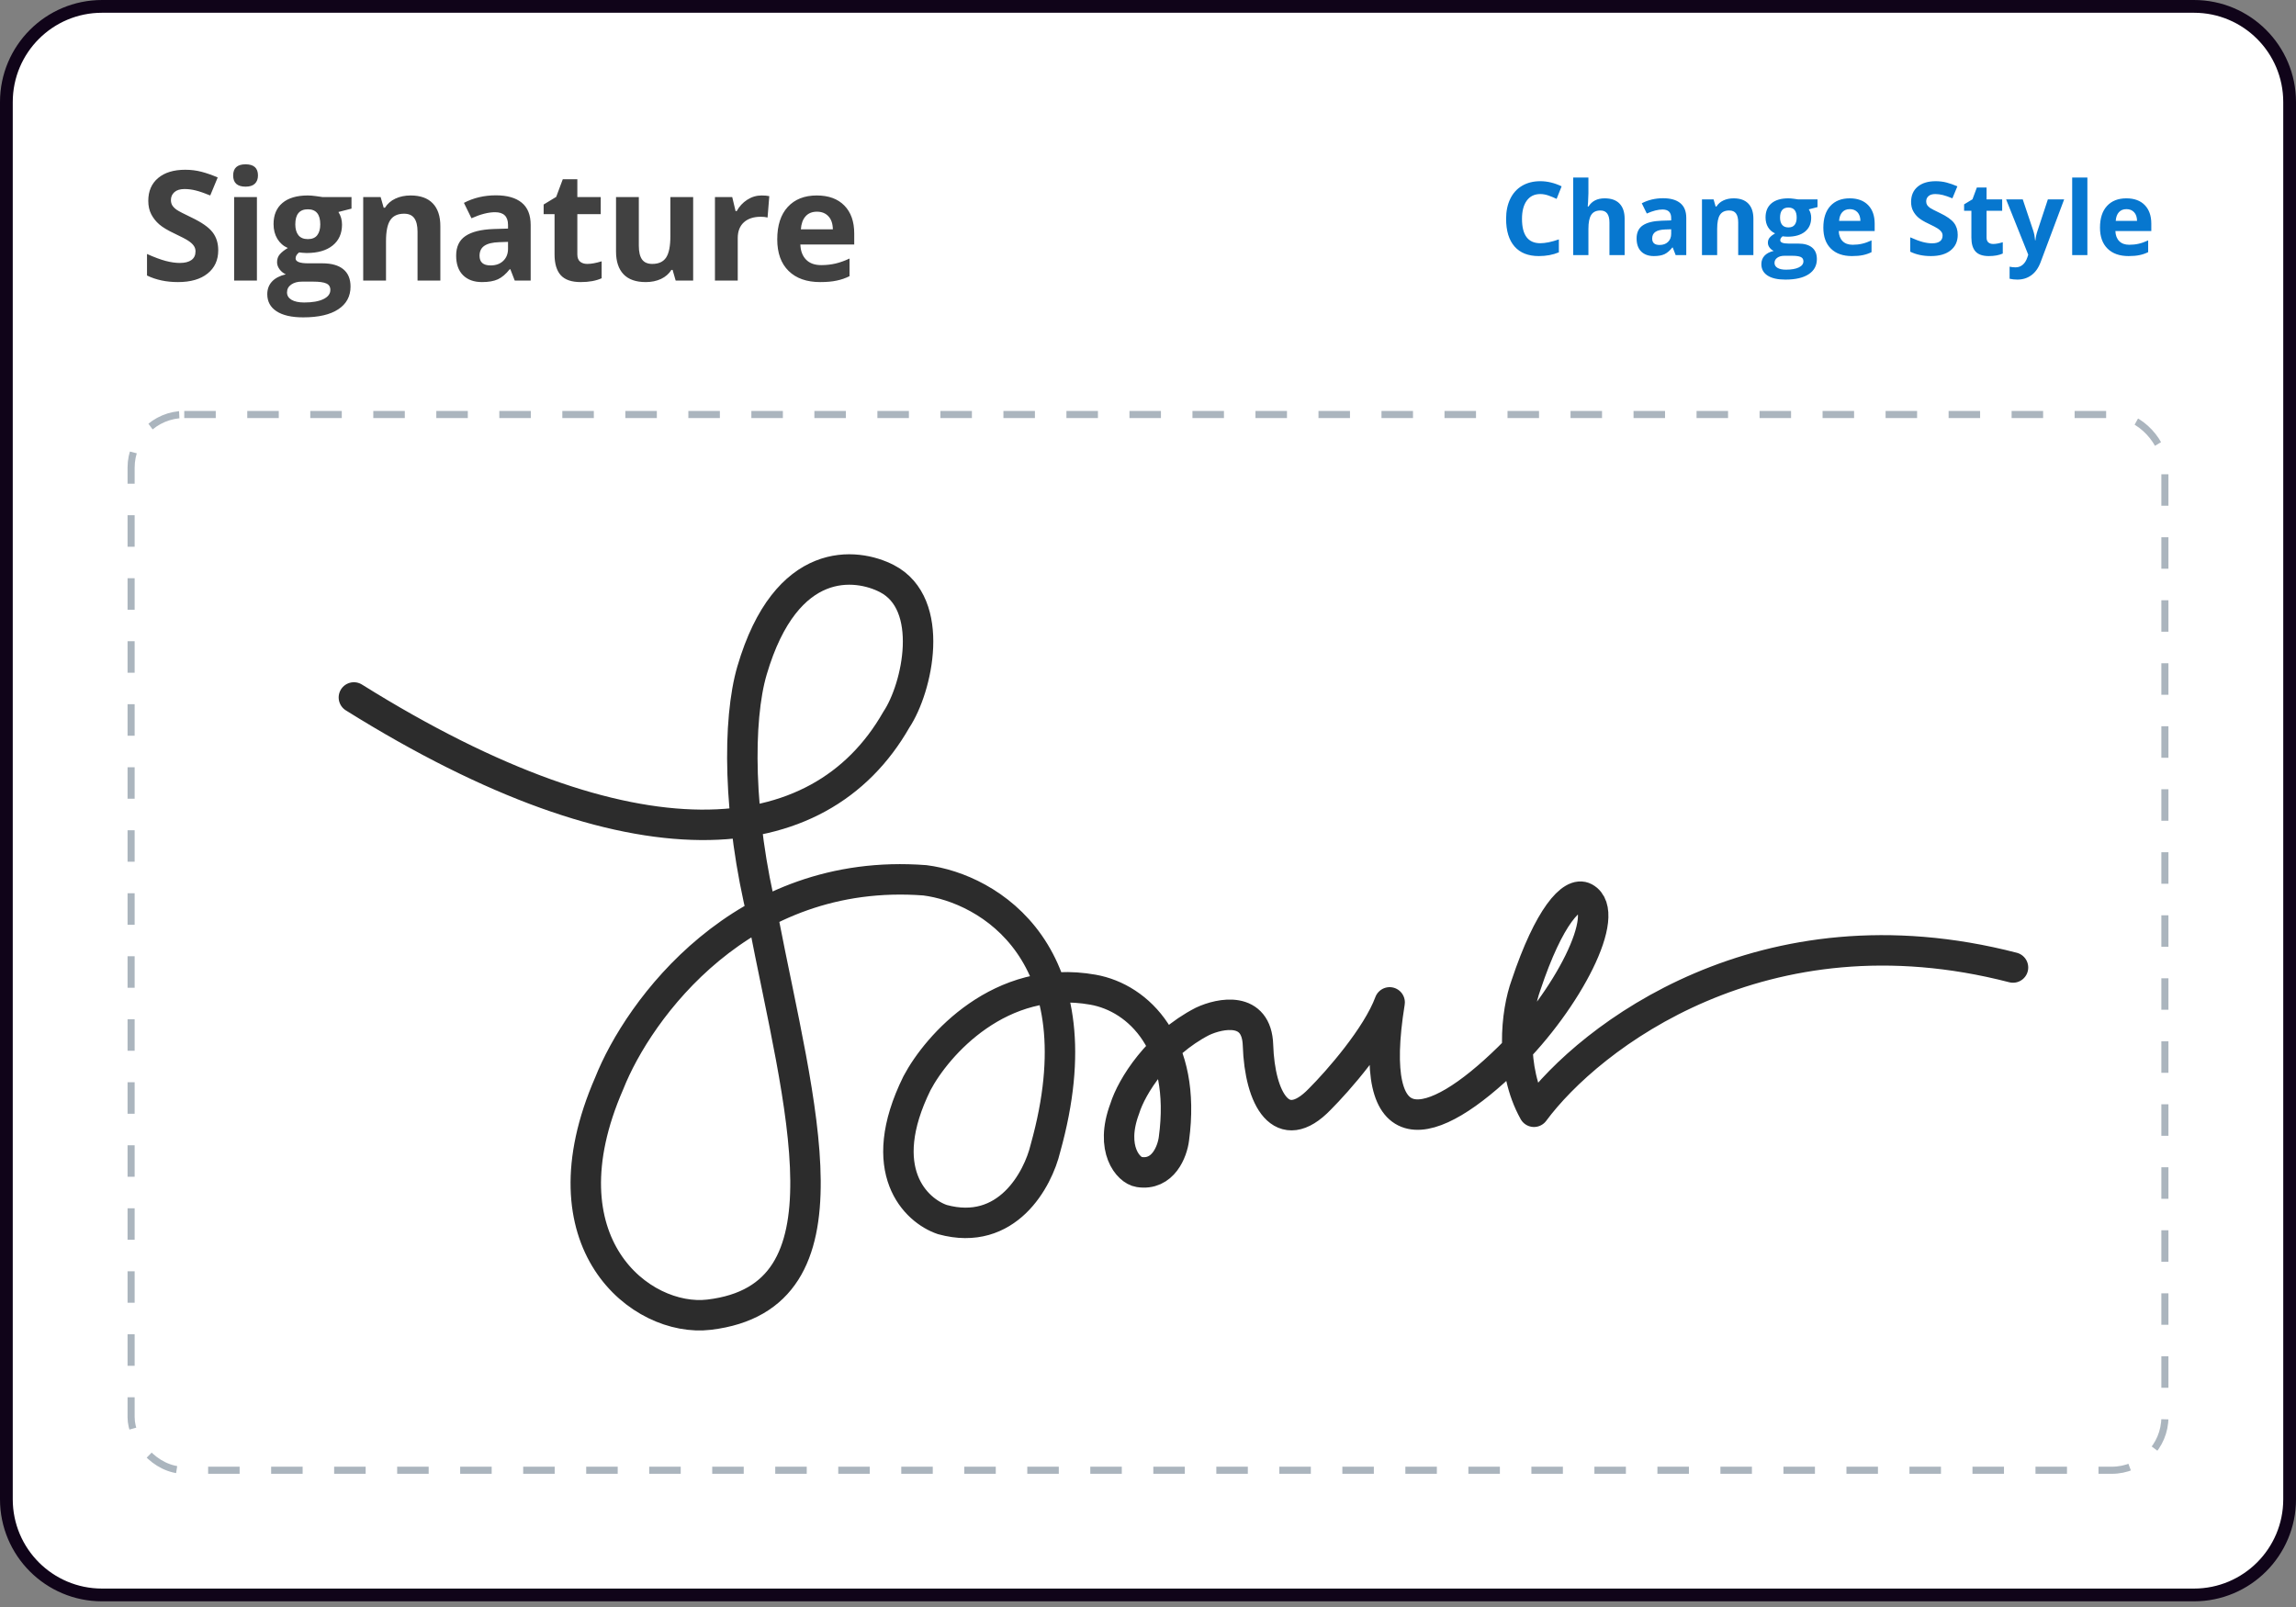
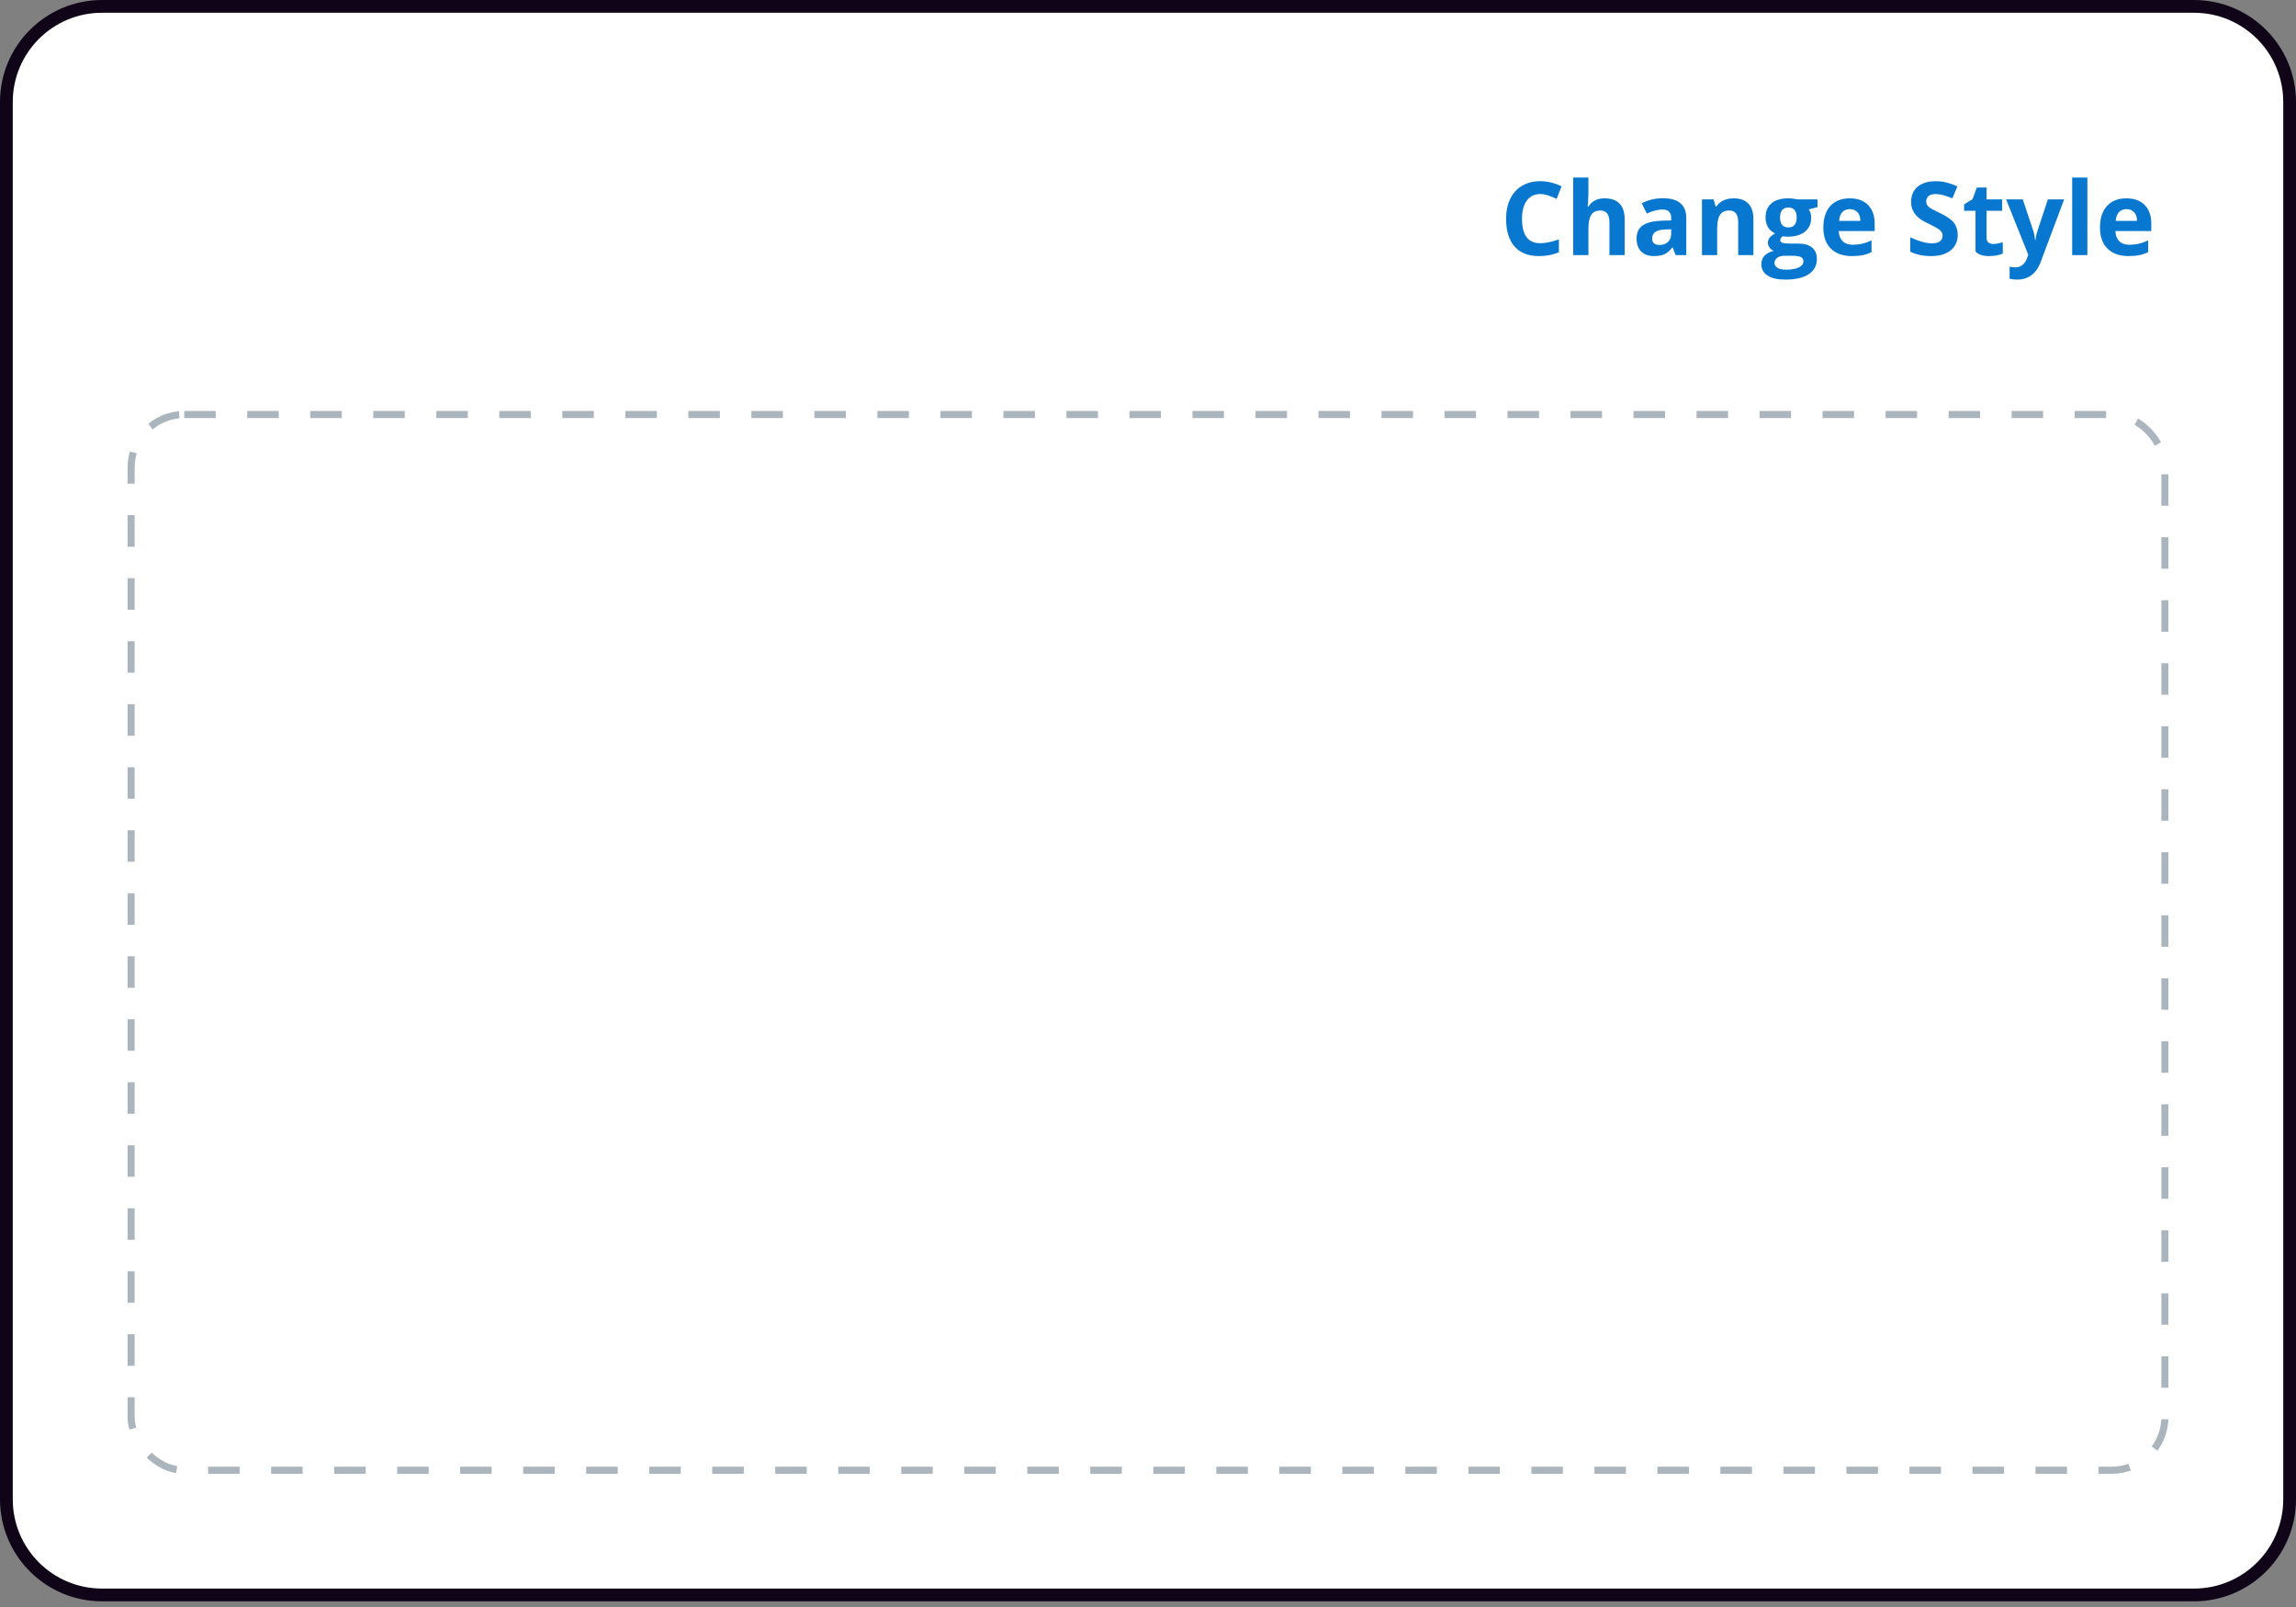
<svg xmlns="http://www.w3.org/2000/svg" width="180" height="126" viewBox="0 0 180 126" fill="none">
  <rect x="0" y="0" width="180" height="126" fill="#808080" stroke="none" />
  <path d="M179.5 117.555C179.5 121.698 176.142 125.055 172 125.055L8 125.055C3.858 125.055 0.5 121.698 0.5 117.555L0.5 8C0.5 3.858 3.858 0.5 8 0.5L172 0.5C176.142 0.5 179.5 3.858 179.5 8L179.5 117.555Z" fill="white" stroke="#100419" />
-   <path d="M27.744 54.685C49.629 68.358 64.203 67.066 70.272 56.426C71.93 53.94 73.38 47.349 69.525 45.363C67.163 44.145 61.642 43.424 58.956 52.573C57.824 56.426 57.836 63.951 59.826 72.005C62.686 86.797 67.237 101.688 55.598 103.08C50.251 103.72 42.293 97.462 47.764 84.933C50.044 79.173 58.185 67.928 72.51 69.022C77.442 69.644 86.238 74.715 81.96 90.029C81.38 92.474 78.951 97.015 73.878 95.622C71.805 94.918 68.506 91.794 71.888 84.933C73.463 81.949 78.429 76.306 85.691 77.599C89.297 78.241 93.028 81.925 92.033 89.283C91.909 90.278 91.187 92.192 89.297 91.893C88.468 91.769 86.984 90.103 88.178 86.921C88.717 85.181 90.789 81.875 94.271 80.085C95.68 79.422 98.524 78.867 98.623 81.949C98.76 86.176 100.489 89.283 103.473 86.176C104.882 84.767 107.95 81.278 108.944 78.593C107.079 90.153 112.178 88.91 118.271 82.944C122.872 78.439 126.428 71.583 124.24 70.389C123.245 69.847 121.429 71.863 119.639 77.227C118.851 79.382 118.37 83.789 120.26 87.17C124.613 81.287 138.217 70.787 157.814 75.859" stroke="#2C2C2C" stroke-width="2.387" stroke-linecap="round" stroke-linejoin="round" />
-   <path d="M17.109 19.621C17.109 20.395 16.83 21.004 16.271 21.449C15.717 21.895 14.943 22.117 13.951 22.117C13.037 22.117 12.229 21.945 11.525 21.602V19.914C12.104 20.172 12.592 20.354 12.99 20.459C13.393 20.564 13.76 20.617 14.092 20.617C14.49 20.617 14.795 20.541 15.006 20.389C15.221 20.236 15.328 20.01 15.328 19.709C15.328 19.541 15.281 19.393 15.188 19.264C15.094 19.131 14.955 19.004 14.771 18.883C14.592 18.762 14.223 18.568 13.664 18.303C13.141 18.057 12.748 17.82 12.486 17.594C12.225 17.367 12.016 17.104 11.859 16.803C11.703 16.502 11.625 16.15 11.625 15.748C11.625 14.99 11.881 14.395 12.393 13.961C12.908 13.527 13.619 13.31 14.525 13.31C14.971 13.31 15.395 13.363 15.797 13.469C16.203 13.574 16.627 13.723 17.068 13.914L16.482 15.326C16.025 15.139 15.646 15.008 15.346 14.934C15.049 14.859 14.756 14.822 14.467 14.822C14.123 14.822 13.859 14.902 13.676 15.062C13.492 15.223 13.4 15.432 13.4 15.69C13.4 15.85 13.438 15.99 13.512 16.111C13.586 16.229 13.703 16.344 13.863 16.457C14.027 16.566 14.412 16.766 15.018 17.055C15.818 17.438 16.367 17.822 16.664 18.209C16.961 18.592 17.109 19.062 17.109 19.621ZM18.279 13.756C18.279 13.174 18.603 12.883 19.251 12.883C19.9 12.883 20.224 13.174 20.224 13.756C20.224 14.033 20.142 14.25 19.978 14.406C19.818 14.559 19.576 14.635 19.251 14.635C18.603 14.635 18.279 14.342 18.279 13.756ZM20.142 22H18.355V15.449H20.142V22ZM27.557 15.449V16.357L26.532 16.621C26.719 16.914 26.813 17.242 26.813 17.605C26.813 18.309 26.567 18.857 26.075 19.252C25.587 19.643 24.907 19.838 24.036 19.838L23.713 19.82L23.45 19.791C23.266 19.932 23.174 20.088 23.174 20.26C23.174 20.518 23.503 20.646 24.159 20.646H25.272C25.991 20.646 26.538 20.801 26.913 21.109C27.292 21.418 27.481 21.871 27.481 22.469C27.481 23.234 27.161 23.828 26.52 24.25C25.884 24.672 24.967 24.883 23.772 24.883C22.858 24.883 22.159 24.723 21.674 24.402C21.194 24.086 20.954 23.641 20.954 23.066C20.954 22.672 21.077 22.342 21.323 22.076C21.569 21.811 21.93 21.621 22.407 21.508C22.223 21.43 22.063 21.303 21.926 21.127C21.79 20.947 21.721 20.758 21.721 20.559C21.721 20.309 21.794 20.102 21.938 19.938C22.083 19.77 22.292 19.605 22.565 19.445C22.221 19.297 21.948 19.059 21.745 18.73C21.546 18.402 21.446 18.016 21.446 17.57C21.446 16.855 21.678 16.303 22.143 15.912C22.608 15.521 23.272 15.326 24.135 15.326C24.319 15.326 24.536 15.344 24.786 15.379C25.04 15.41 25.202 15.434 25.272 15.449H27.557ZM22.501 22.926C22.501 23.172 22.618 23.365 22.852 23.506C23.09 23.646 23.422 23.717 23.848 23.717C24.489 23.717 24.991 23.629 25.354 23.453C25.717 23.277 25.899 23.037 25.899 22.732C25.899 22.486 25.792 22.316 25.577 22.223C25.362 22.129 25.03 22.082 24.581 22.082H23.655C23.327 22.082 23.051 22.158 22.829 22.311C22.61 22.467 22.501 22.672 22.501 22.926ZM23.151 17.594C23.151 17.949 23.231 18.23 23.391 18.438C23.555 18.645 23.803 18.748 24.135 18.748C24.471 18.748 24.717 18.645 24.874 18.438C25.03 18.23 25.108 17.949 25.108 17.594C25.108 16.805 24.784 16.41 24.135 16.41C23.479 16.41 23.151 16.805 23.151 17.594ZM34.522 22H32.734V18.174C32.734 17.701 32.65 17.348 32.482 17.113C32.315 16.875 32.047 16.756 31.68 16.756C31.18 16.756 30.818 16.924 30.596 17.26C30.373 17.592 30.262 18.145 30.262 18.918V22H28.475V15.449H29.84L30.08 16.287H30.18C30.379 15.971 30.652 15.732 31 15.572C31.352 15.408 31.75 15.326 32.195 15.326C32.957 15.326 33.535 15.533 33.93 15.947C34.324 16.357 34.522 16.951 34.522 17.729V22ZM40.355 22L40.009 21.109H39.962C39.661 21.488 39.351 21.752 39.031 21.9C38.714 22.045 38.3 22.117 37.788 22.117C37.16 22.117 36.663 21.938 36.3 21.578C35.941 21.219 35.761 20.707 35.761 20.043C35.761 19.348 36.003 18.836 36.488 18.508C36.976 18.176 37.71 17.992 38.691 17.957L39.828 17.922V17.635C39.828 16.971 39.488 16.639 38.808 16.639C38.285 16.639 37.669 16.797 36.962 17.113L36.37 15.906C37.124 15.512 37.96 15.315 38.878 15.315C39.757 15.315 40.431 15.506 40.9 15.889C41.368 16.271 41.603 16.854 41.603 17.635V22H40.355ZM39.828 18.965L39.136 18.988C38.617 19.004 38.23 19.098 37.976 19.27C37.722 19.441 37.595 19.703 37.595 20.055C37.595 20.559 37.884 20.811 38.462 20.811C38.876 20.811 39.206 20.691 39.453 20.453C39.703 20.215 39.828 19.898 39.828 19.504V18.965ZM46.042 20.693C46.354 20.693 46.729 20.625 47.167 20.488V21.818C46.721 22.018 46.175 22.117 45.526 22.117C44.811 22.117 44.29 21.938 43.962 21.578C43.637 21.215 43.475 20.672 43.475 19.949V16.791H42.62V16.035L43.604 15.438L44.12 14.055H45.262V15.449H47.096V16.791H45.262V19.949C45.262 20.203 45.333 20.391 45.473 20.512C45.618 20.633 45.807 20.693 46.042 20.693ZM52.971 22L52.73 21.162H52.637C52.445 21.467 52.174 21.703 51.822 21.871C51.471 22.035 51.07 22.117 50.621 22.117C49.852 22.117 49.272 21.912 48.881 21.502C48.49 21.088 48.295 20.494 48.295 19.721V15.449H50.082V19.275C50.082 19.748 50.166 20.104 50.334 20.342C50.502 20.576 50.77 20.693 51.137 20.693C51.637 20.693 51.998 20.527 52.221 20.195C52.443 19.859 52.555 19.305 52.555 18.531V15.449H54.342V22H52.971ZM59.706 15.326C59.949 15.326 60.15 15.344 60.31 15.379L60.175 17.055C60.031 17.016 59.855 16.996 59.648 16.996C59.078 16.996 58.632 17.143 58.312 17.436C57.995 17.729 57.837 18.139 57.837 18.666V22H56.05V15.449H57.404L57.667 16.551H57.755C57.958 16.184 58.232 15.889 58.575 15.666C58.923 15.44 59.3 15.326 59.706 15.326ZM64.046 16.598C63.667 16.598 63.37 16.719 63.155 16.961C62.94 17.199 62.817 17.539 62.786 17.98H65.294C65.286 17.539 65.171 17.199 64.948 16.961C64.725 16.719 64.424 16.598 64.046 16.598ZM64.297 22.117C63.243 22.117 62.419 21.826 61.825 21.244C61.231 20.662 60.934 19.838 60.934 18.771C60.934 17.674 61.208 16.826 61.755 16.229C62.305 15.627 63.065 15.326 64.034 15.326C64.96 15.326 65.68 15.59 66.196 16.117C66.712 16.645 66.969 17.373 66.969 18.303V19.17H62.745C62.764 19.678 62.915 20.074 63.196 20.359C63.477 20.645 63.872 20.787 64.38 20.787C64.774 20.787 65.147 20.746 65.499 20.664C65.85 20.582 66.217 20.451 66.6 20.271V21.654C66.288 21.811 65.954 21.926 65.598 22C65.243 22.078 64.809 22.117 64.297 22.117Z" fill="#414141" />
-   <path d="M120.754 15.215C120.298 15.215 119.945 15.387 119.695 15.73C119.445 16.072 119.32 16.548 119.32 17.16C119.32 18.434 119.798 19.07 120.754 19.07C121.155 19.07 121.641 18.97 122.211 18.77V19.785C121.742 19.98 121.219 20.078 120.641 20.078C119.81 20.078 119.174 19.827 118.734 19.324C118.294 18.819 118.074 18.095 118.074 17.152C118.074 16.559 118.182 16.039 118.398 15.594C118.615 15.146 118.924 14.803 119.328 14.566C119.734 14.327 120.21 14.207 120.754 14.207C121.309 14.207 121.866 14.341 122.426 14.609L122.035 15.594C121.822 15.492 121.607 15.404 121.391 15.328C121.174 15.253 120.962 15.215 120.754 15.215ZM127.367 20H126.176V17.449C126.176 16.819 125.941 16.504 125.473 16.504C125.139 16.504 124.898 16.617 124.75 16.844C124.602 17.07 124.527 17.438 124.527 17.945V20H123.336V13.922H124.527V15.16C124.527 15.257 124.518 15.483 124.5 15.84L124.473 16.191H124.535C124.801 15.764 125.223 15.551 125.801 15.551C126.314 15.551 126.703 15.689 126.969 15.965C127.234 16.241 127.367 16.637 127.367 17.152V20ZM131.367 20L131.137 19.406H131.105C130.905 19.659 130.698 19.835 130.484 19.934C130.273 20.03 129.997 20.078 129.656 20.078C129.237 20.078 128.906 19.958 128.664 19.719C128.424 19.479 128.305 19.138 128.305 18.695C128.305 18.232 128.466 17.891 128.789 17.672C129.115 17.451 129.604 17.328 130.258 17.305L131.016 17.281V17.09C131.016 16.647 130.789 16.426 130.336 16.426C129.987 16.426 129.577 16.531 129.105 16.742L128.711 15.938C129.214 15.675 129.771 15.543 130.383 15.543C130.969 15.543 131.418 15.671 131.73 15.926C132.043 16.181 132.199 16.569 132.199 17.09V20H131.367ZM131.016 17.977L130.555 17.992C130.208 18.003 129.951 18.065 129.781 18.18C129.612 18.294 129.527 18.469 129.527 18.703C129.527 19.039 129.72 19.207 130.105 19.207C130.382 19.207 130.602 19.128 130.766 18.969C130.932 18.81 131.016 18.599 131.016 18.336V17.977ZM137.461 20H136.27V17.449C136.27 17.134 136.214 16.898 136.102 16.742C135.99 16.583 135.811 16.504 135.566 16.504C135.233 16.504 134.992 16.616 134.844 16.84C134.695 17.061 134.621 17.43 134.621 17.945V20H133.43V15.633H134.34L134.5 16.191H134.566C134.699 15.98 134.882 15.822 135.113 15.715C135.348 15.605 135.613 15.551 135.91 15.551C136.418 15.551 136.803 15.689 137.066 15.965C137.329 16.238 137.461 16.634 137.461 17.152V20ZM142.488 15.633V16.238L141.805 16.414C141.93 16.609 141.992 16.828 141.992 17.07C141.992 17.539 141.828 17.905 141.5 18.168C141.174 18.428 140.721 18.559 140.141 18.559L139.926 18.547L139.75 18.527C139.628 18.621 139.566 18.725 139.566 18.84C139.566 19.012 139.785 19.098 140.223 19.098H140.965C141.444 19.098 141.809 19.201 142.059 19.406C142.311 19.612 142.438 19.914 142.438 20.312C142.438 20.823 142.224 21.219 141.797 21.5C141.372 21.781 140.762 21.922 139.965 21.922C139.355 21.922 138.889 21.815 138.566 21.602C138.246 21.391 138.086 21.094 138.086 20.711C138.086 20.448 138.168 20.228 138.332 20.051C138.496 19.874 138.737 19.747 139.055 19.672C138.932 19.62 138.826 19.535 138.734 19.418C138.643 19.298 138.598 19.172 138.598 19.039C138.598 18.872 138.646 18.734 138.742 18.625C138.839 18.513 138.978 18.404 139.16 18.297C138.931 18.198 138.749 18.039 138.613 17.82C138.48 17.602 138.414 17.344 138.414 17.047C138.414 16.57 138.569 16.202 138.879 15.941C139.189 15.681 139.632 15.551 140.207 15.551C140.329 15.551 140.474 15.562 140.641 15.586C140.81 15.607 140.918 15.622 140.965 15.633H142.488ZM139.117 20.617C139.117 20.781 139.195 20.91 139.352 21.004C139.51 21.098 139.732 21.145 140.016 21.145C140.443 21.145 140.777 21.086 141.02 20.969C141.262 20.852 141.383 20.691 141.383 20.488C141.383 20.324 141.311 20.211 141.168 20.148C141.025 20.086 140.803 20.055 140.504 20.055H139.887C139.668 20.055 139.484 20.105 139.336 20.207C139.19 20.311 139.117 20.448 139.117 20.617ZM139.551 17.062C139.551 17.299 139.604 17.487 139.711 17.625C139.82 17.763 139.986 17.832 140.207 17.832C140.431 17.832 140.595 17.763 140.699 17.625C140.803 17.487 140.855 17.299 140.855 17.062C140.855 16.537 140.639 16.273 140.207 16.273C139.77 16.273 139.551 16.537 139.551 17.062ZM145.02 16.398C144.767 16.398 144.569 16.479 144.426 16.641C144.283 16.799 144.201 17.026 144.18 17.32H145.852C145.846 17.026 145.77 16.799 145.621 16.641C145.473 16.479 145.272 16.398 145.02 16.398ZM145.188 20.078C144.484 20.078 143.935 19.884 143.539 19.496C143.143 19.108 142.945 18.559 142.945 17.848C142.945 17.116 143.128 16.551 143.492 16.152C143.859 15.751 144.366 15.551 145.012 15.551C145.629 15.551 146.109 15.727 146.453 16.078C146.797 16.43 146.969 16.915 146.969 17.535V18.113H144.152C144.165 18.452 144.266 18.716 144.453 18.906C144.641 19.096 144.904 19.191 145.242 19.191C145.505 19.191 145.754 19.164 145.988 19.109C146.223 19.055 146.467 18.967 146.723 18.848V19.77C146.514 19.874 146.292 19.951 146.055 20C145.818 20.052 145.529 20.078 145.188 20.078ZM153.48 18.414C153.48 18.93 153.294 19.336 152.922 19.633C152.552 19.93 152.036 20.078 151.375 20.078C150.766 20.078 150.227 19.963 149.758 19.734V18.609C150.143 18.781 150.469 18.902 150.734 18.973C151.003 19.043 151.247 19.078 151.469 19.078C151.734 19.078 151.938 19.027 152.078 18.926C152.221 18.824 152.293 18.673 152.293 18.473C152.293 18.361 152.262 18.262 152.199 18.176C152.137 18.087 152.044 18.003 151.922 17.922C151.802 17.841 151.556 17.712 151.184 17.535C150.835 17.371 150.573 17.213 150.398 17.062C150.224 16.912 150.085 16.736 149.98 16.535C149.876 16.335 149.824 16.1 149.824 15.832C149.824 15.327 149.995 14.93 150.336 14.641C150.68 14.352 151.154 14.207 151.758 14.207C152.055 14.207 152.337 14.242 152.605 14.312C152.876 14.383 153.159 14.482 153.453 14.609L153.062 15.551C152.758 15.426 152.505 15.338 152.305 15.289C152.107 15.24 151.911 15.215 151.719 15.215C151.49 15.215 151.314 15.268 151.191 15.375C151.069 15.482 151.008 15.621 151.008 15.793C151.008 15.9 151.033 15.993 151.082 16.074C151.132 16.152 151.21 16.229 151.316 16.305C151.426 16.378 151.682 16.51 152.086 16.703C152.62 16.958 152.986 17.215 153.184 17.473C153.382 17.728 153.48 18.042 153.48 18.414ZM156.262 19.129C156.47 19.129 156.72 19.083 157.012 18.992V19.879C156.715 20.012 156.35 20.078 155.918 20.078C155.441 20.078 155.094 19.958 154.875 19.719C154.659 19.477 154.551 19.115 154.551 18.633V16.527H153.98V16.023L154.637 15.625L154.98 14.703H155.742V15.633H156.965V16.527H155.742V18.633C155.742 18.802 155.789 18.927 155.883 19.008C155.979 19.088 156.105 19.129 156.262 19.129ZM157.273 15.633H158.578L159.402 18.09C159.473 18.303 159.521 18.556 159.547 18.848H159.57C159.599 18.579 159.655 18.327 159.738 18.09L160.547 15.633H161.824L159.977 20.559C159.807 21.014 159.565 21.355 159.25 21.582C158.938 21.809 158.572 21.922 158.152 21.922C157.947 21.922 157.745 21.9 157.547 21.855V20.91C157.69 20.944 157.846 20.961 158.016 20.961C158.227 20.961 158.41 20.896 158.566 20.766C158.725 20.638 158.849 20.444 158.938 20.184L159.008 19.969L157.273 15.633ZM163.645 20H162.453V13.922H163.645V20ZM166.707 16.398C166.454 16.398 166.257 16.479 166.113 16.641C165.97 16.799 165.888 17.026 165.867 17.32H167.539C167.534 17.026 167.457 16.799 167.309 16.641C167.16 16.479 166.96 16.398 166.707 16.398ZM166.875 20.078C166.172 20.078 165.622 19.884 165.227 19.496C164.831 19.108 164.633 18.559 164.633 17.848C164.633 17.116 164.815 16.551 165.18 16.152C165.547 15.751 166.053 15.551 166.699 15.551C167.316 15.551 167.797 15.727 168.141 16.078C168.484 16.43 168.656 16.915 168.656 17.535V18.113H165.84C165.853 18.452 165.953 18.716 166.141 18.906C166.328 19.096 166.591 19.191 166.93 19.191C167.193 19.191 167.441 19.164 167.676 19.109C167.91 19.055 168.155 18.967 168.41 18.848V19.77C168.202 19.874 167.979 19.951 167.742 20C167.505 20.052 167.216 20.078 166.875 20.078Z" fill="#0777CF" />
+   <path d="M120.754 15.215C120.298 15.215 119.945 15.387 119.695 15.73C119.445 16.072 119.32 16.548 119.32 17.16C119.32 18.434 119.798 19.07 120.754 19.07C121.155 19.07 121.641 18.97 122.211 18.77V19.785C121.742 19.98 121.219 20.078 120.641 20.078C119.81 20.078 119.174 19.827 118.734 19.324C118.294 18.819 118.074 18.095 118.074 17.152C118.074 16.559 118.182 16.039 118.398 15.594C118.615 15.146 118.924 14.803 119.328 14.566C119.734 14.327 120.21 14.207 120.754 14.207C121.309 14.207 121.866 14.341 122.426 14.609L122.035 15.594C121.822 15.492 121.607 15.404 121.391 15.328C121.174 15.253 120.962 15.215 120.754 15.215ZM127.367 20H126.176V17.449C126.176 16.819 125.941 16.504 125.473 16.504C125.139 16.504 124.898 16.617 124.75 16.844C124.602 17.07 124.527 17.438 124.527 17.945V20H123.336V13.922H124.527V15.16C124.527 15.257 124.518 15.483 124.5 15.84L124.473 16.191H124.535C124.801 15.764 125.223 15.551 125.801 15.551C126.314 15.551 126.703 15.689 126.969 15.965C127.234 16.241 127.367 16.637 127.367 17.152V20ZM131.367 20L131.137 19.406H131.105C130.905 19.659 130.698 19.835 130.484 19.934C130.273 20.03 129.997 20.078 129.656 20.078C129.237 20.078 128.906 19.958 128.664 19.719C128.424 19.479 128.305 19.138 128.305 18.695C128.305 18.232 128.466 17.891 128.789 17.672C129.115 17.451 129.604 17.328 130.258 17.305L131.016 17.281V17.09C131.016 16.647 130.789 16.426 130.336 16.426C129.987 16.426 129.577 16.531 129.105 16.742L128.711 15.938C129.214 15.675 129.771 15.543 130.383 15.543C130.969 15.543 131.418 15.671 131.73 15.926C132.043 16.181 132.199 16.569 132.199 17.09V20H131.367ZM131.016 17.977L130.555 17.992C130.208 18.003 129.951 18.065 129.781 18.18C129.612 18.294 129.527 18.469 129.527 18.703C129.527 19.039 129.72 19.207 130.105 19.207C130.382 19.207 130.602 19.128 130.766 18.969C130.932 18.81 131.016 18.599 131.016 18.336V17.977ZM137.461 20H136.27V17.449C136.27 17.134 136.214 16.898 136.102 16.742C135.99 16.583 135.811 16.504 135.566 16.504C135.233 16.504 134.992 16.616 134.844 16.84C134.695 17.061 134.621 17.43 134.621 17.945V20H133.43V15.633H134.34L134.5 16.191H134.566C134.699 15.98 134.882 15.822 135.113 15.715C135.348 15.605 135.613 15.551 135.91 15.551C136.418 15.551 136.803 15.689 137.066 15.965C137.329 16.238 137.461 16.634 137.461 17.152V20ZM142.488 15.633V16.238L141.805 16.414C141.93 16.609 141.992 16.828 141.992 17.07C141.992 17.539 141.828 17.905 141.5 18.168C141.174 18.428 140.721 18.559 140.141 18.559L139.926 18.547L139.75 18.527C139.628 18.621 139.566 18.725 139.566 18.84C139.566 19.012 139.785 19.098 140.223 19.098H140.965C141.444 19.098 141.809 19.201 142.059 19.406C142.311 19.612 142.438 19.914 142.438 20.312C142.438 20.823 142.224 21.219 141.797 21.5C141.372 21.781 140.762 21.922 139.965 21.922C139.355 21.922 138.889 21.815 138.566 21.602C138.246 21.391 138.086 21.094 138.086 20.711C138.086 20.448 138.168 20.228 138.332 20.051C138.496 19.874 138.737 19.747 139.055 19.672C138.932 19.62 138.826 19.535 138.734 19.418C138.643 19.298 138.598 19.172 138.598 19.039C138.598 18.872 138.646 18.734 138.742 18.625C138.839 18.513 138.978 18.404 139.16 18.297C138.931 18.198 138.749 18.039 138.613 17.82C138.48 17.602 138.414 17.344 138.414 17.047C138.414 16.57 138.569 16.202 138.879 15.941C139.189 15.681 139.632 15.551 140.207 15.551C140.329 15.551 140.474 15.562 140.641 15.586C140.81 15.607 140.918 15.622 140.965 15.633H142.488ZM139.117 20.617C139.117 20.781 139.195 20.91 139.352 21.004C139.51 21.098 139.732 21.145 140.016 21.145C140.443 21.145 140.777 21.086 141.02 20.969C141.262 20.852 141.383 20.691 141.383 20.488C141.383 20.324 141.311 20.211 141.168 20.148C141.025 20.086 140.803 20.055 140.504 20.055H139.887C139.668 20.055 139.484 20.105 139.336 20.207C139.19 20.311 139.117 20.448 139.117 20.617ZM139.551 17.062C139.551 17.299 139.604 17.487 139.711 17.625C139.82 17.763 139.986 17.832 140.207 17.832C140.431 17.832 140.595 17.763 140.699 17.625C140.803 17.487 140.855 17.299 140.855 17.062C140.855 16.537 140.639 16.273 140.207 16.273C139.77 16.273 139.551 16.537 139.551 17.062ZM145.02 16.398C144.767 16.398 144.569 16.479 144.426 16.641C144.283 16.799 144.201 17.026 144.18 17.32H145.852C145.846 17.026 145.77 16.799 145.621 16.641C145.473 16.479 145.272 16.398 145.02 16.398ZM145.188 20.078C144.484 20.078 143.935 19.884 143.539 19.496C143.143 19.108 142.945 18.559 142.945 17.848C142.945 17.116 143.128 16.551 143.492 16.152C143.859 15.751 144.366 15.551 145.012 15.551C145.629 15.551 146.109 15.727 146.453 16.078C146.797 16.43 146.969 16.915 146.969 17.535V18.113H144.152C144.165 18.452 144.266 18.716 144.453 18.906C144.641 19.096 144.904 19.191 145.242 19.191C145.505 19.191 145.754 19.164 145.988 19.109C146.223 19.055 146.467 18.967 146.723 18.848V19.77C146.514 19.874 146.292 19.951 146.055 20C145.818 20.052 145.529 20.078 145.188 20.078ZM153.48 18.414C153.48 18.93 153.294 19.336 152.922 19.633C152.552 19.93 152.036 20.078 151.375 20.078C150.766 20.078 150.227 19.963 149.758 19.734V18.609C150.143 18.781 150.469 18.902 150.734 18.973C151.003 19.043 151.247 19.078 151.469 19.078C151.734 19.078 151.938 19.027 152.078 18.926C152.221 18.824 152.293 18.673 152.293 18.473C152.293 18.361 152.262 18.262 152.199 18.176C152.137 18.087 152.044 18.003 151.922 17.922C151.802 17.841 151.556 17.712 151.184 17.535C150.835 17.371 150.573 17.213 150.398 17.062C150.224 16.912 150.085 16.736 149.98 16.535C149.876 16.335 149.824 16.1 149.824 15.832C149.824 15.327 149.995 14.93 150.336 14.641C150.68 14.352 151.154 14.207 151.758 14.207C152.055 14.207 152.337 14.242 152.605 14.312C152.876 14.383 153.159 14.482 153.453 14.609L153.062 15.551C152.758 15.426 152.505 15.338 152.305 15.289C152.107 15.24 151.911 15.215 151.719 15.215C151.49 15.215 151.314 15.268 151.191 15.375C151.069 15.482 151.008 15.621 151.008 15.793C151.008 15.9 151.033 15.993 151.082 16.074C151.132 16.152 151.21 16.229 151.316 16.305C151.426 16.378 151.682 16.51 152.086 16.703C152.62 16.958 152.986 17.215 153.184 17.473C153.382 17.728 153.48 18.042 153.48 18.414ZM156.262 19.129C156.47 19.129 156.72 19.083 157.012 18.992V19.879C156.715 20.012 156.35 20.078 155.918 20.078C155.441 20.078 155.094 19.958 154.875 19.719V16.527H153.98V16.023L154.637 15.625L154.98 14.703H155.742V15.633H156.965V16.527H155.742V18.633C155.742 18.802 155.789 18.927 155.883 19.008C155.979 19.088 156.105 19.129 156.262 19.129ZM157.273 15.633H158.578L159.402 18.09C159.473 18.303 159.521 18.556 159.547 18.848H159.57C159.599 18.579 159.655 18.327 159.738 18.09L160.547 15.633H161.824L159.977 20.559C159.807 21.014 159.565 21.355 159.25 21.582C158.938 21.809 158.572 21.922 158.152 21.922C157.947 21.922 157.745 21.9 157.547 21.855V20.91C157.69 20.944 157.846 20.961 158.016 20.961C158.227 20.961 158.41 20.896 158.566 20.766C158.725 20.638 158.849 20.444 158.938 20.184L159.008 19.969L157.273 15.633ZM163.645 20H162.453V13.922H163.645V20ZM166.707 16.398C166.454 16.398 166.257 16.479 166.113 16.641C165.97 16.799 165.888 17.026 165.867 17.32H167.539C167.534 17.026 167.457 16.799 167.309 16.641C167.16 16.479 166.96 16.398 166.707 16.398ZM166.875 20.078C166.172 20.078 165.622 19.884 165.227 19.496C164.831 19.108 164.633 18.559 164.633 17.848C164.633 17.116 164.815 16.551 165.18 16.152C165.547 15.751 166.053 15.551 166.699 15.551C167.316 15.551 167.797 15.727 168.141 16.078C168.484 16.43 168.656 16.915 168.656 17.535V18.113H165.84C165.853 18.452 165.953 18.716 166.141 18.906C166.328 19.096 166.591 19.191 166.93 19.191C167.193 19.191 167.441 19.164 167.676 19.109C167.91 19.055 168.155 18.967 168.41 18.848V19.77C168.202 19.874 167.979 19.951 167.742 20C167.505 20.052 167.216 20.078 166.875 20.078Z" fill="#0777CF" />
  <rect x="10.278" y="32.5" width="159.444" height="82.778" rx="4.167" stroke="#ABB5BE" stroke-width="0.556" stroke-dasharray="2.47 2.47" />
</svg>